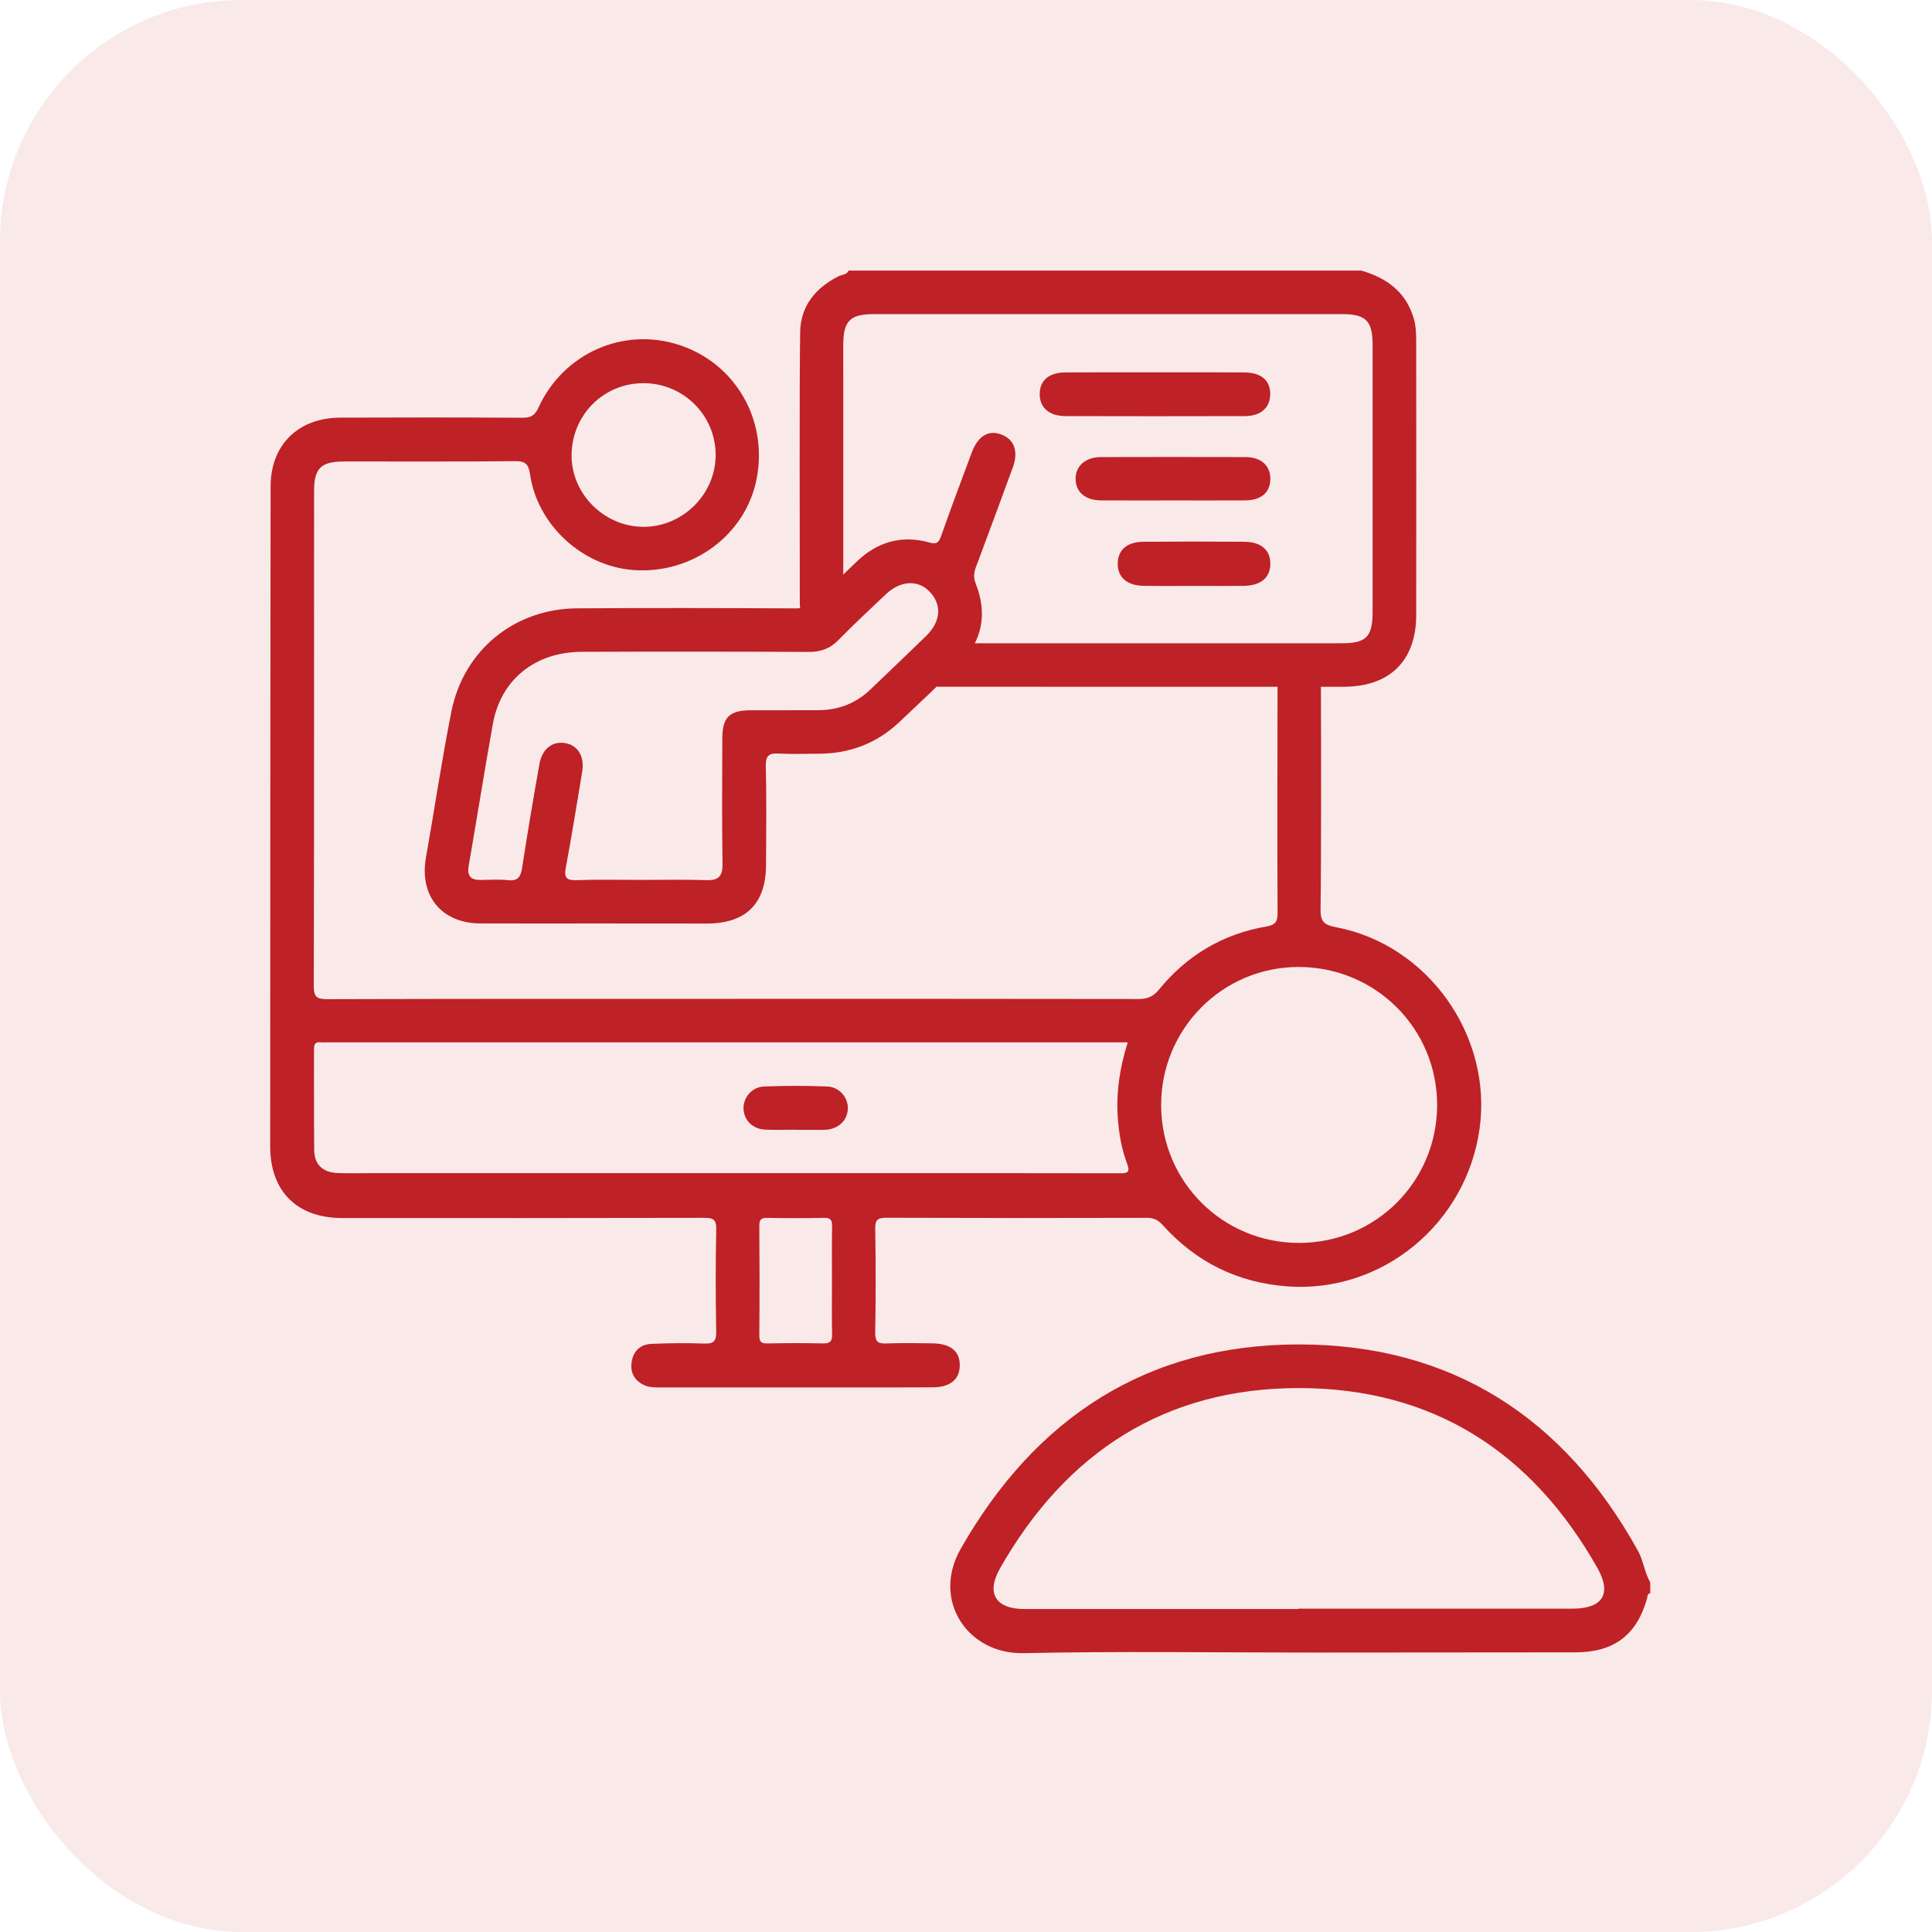
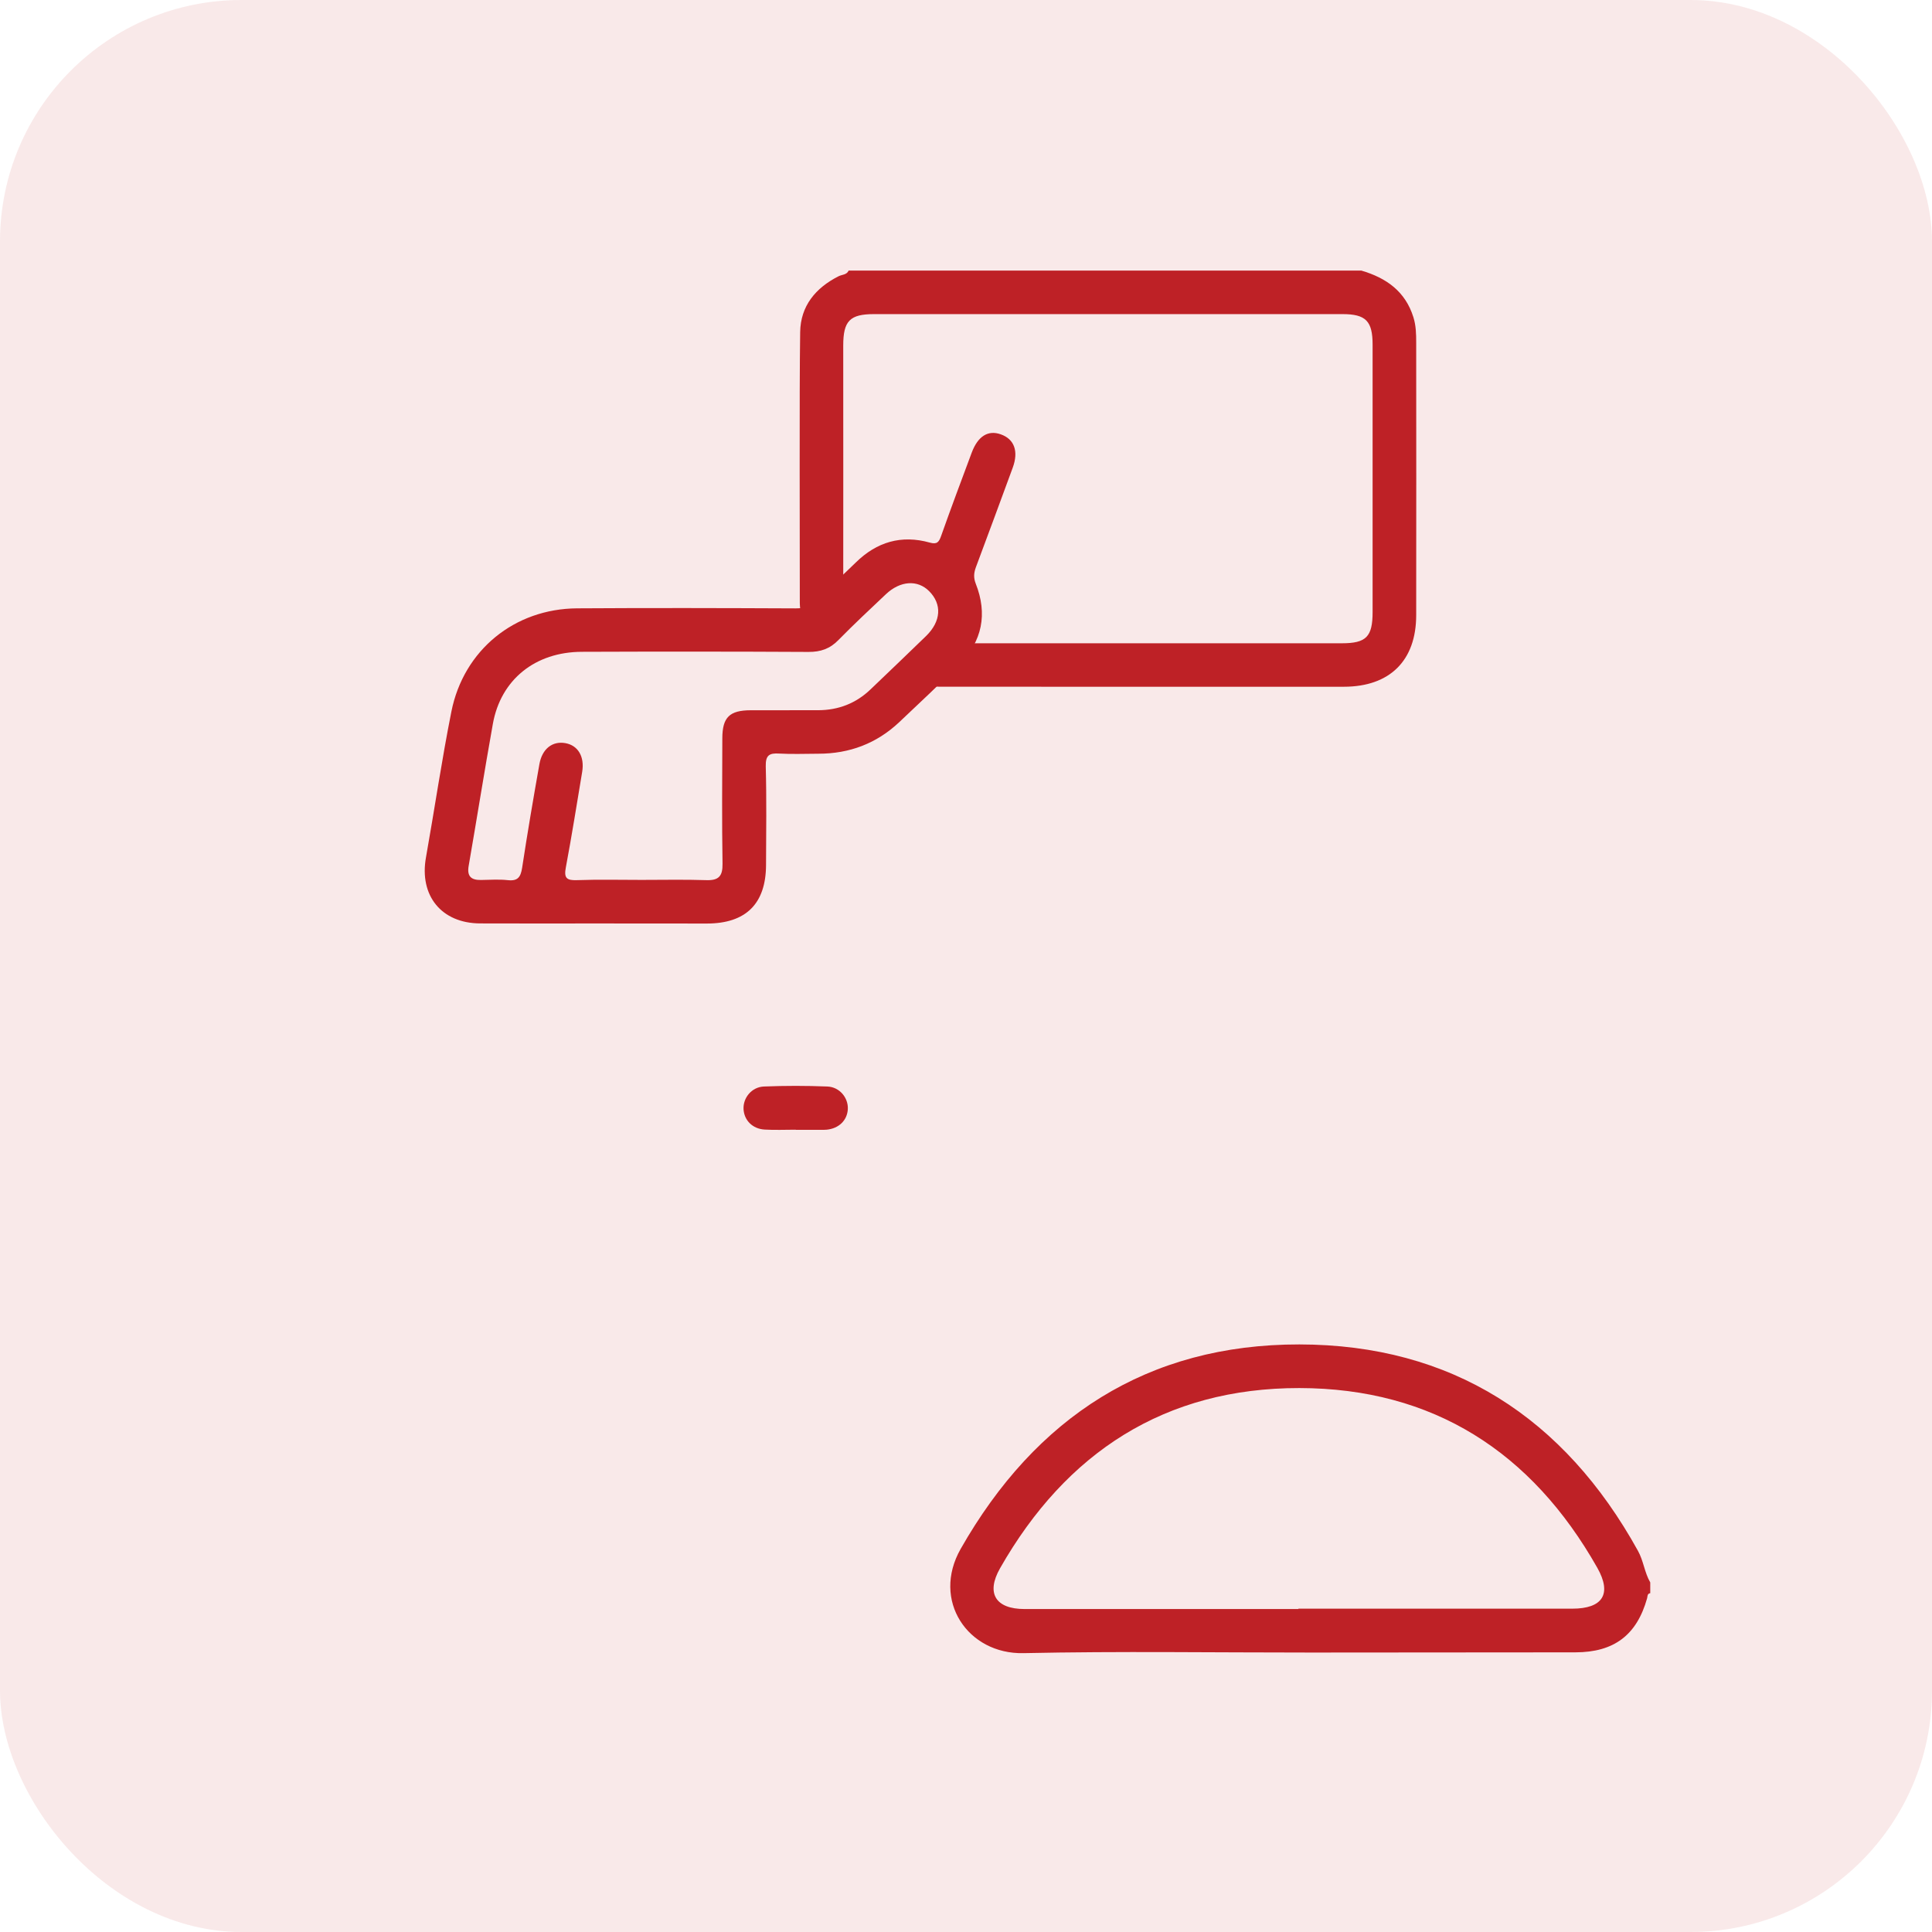
<svg xmlns="http://www.w3.org/2000/svg" width="48" height="48" viewBox="0 0 48 48" fill="none">
  <rect width="48" height="48" rx="6" fill="#BE2126" fill-opacity="0.1" />
  <path d="M41 39.582C40.924 39.593 40.935 39.657 40.922 39.708C40.666 40.623 40.1 41.051 39.139 41.052C36.949 41.055 34.758 41.057 32.568 41.057C30.187 41.058 27.806 41.021 25.427 41.072C24.044 41.102 23.139 39.762 23.868 38.481C25.729 35.209 28.514 33.398 32.282 33.402C36.063 33.406 38.864 35.218 40.694 38.529C40.834 38.78 40.857 39.069 41 39.315C41 39.403 41 39.492 41 39.582ZM32.259 39.976C32.259 39.973 32.259 39.97 32.259 39.967C34.526 39.967 36.795 39.967 39.062 39.967C39.818 39.967 40.053 39.603 39.685 38.952C38.058 36.075 35.604 34.49 32.282 34.486C28.944 34.483 26.486 36.084 24.846 38.963C24.491 39.587 24.737 39.976 25.454 39.976C27.723 39.976 29.991 39.976 32.259 39.976Z" fill="#BE2126" />
  <path d="M33.824 6.723C34.439 6.904 34.915 7.236 35.116 7.883C35.181 8.09 35.185 8.301 35.185 8.512C35.187 10.77 35.188 13.027 35.185 15.285C35.184 16.414 34.528 17.061 33.389 17.062C30.841 17.064 26.024 17.062 23.476 17.061C23.398 17.061 23.319 17.065 23.242 17.055C22.946 17.017 22.778 16.847 22.761 16.549C22.744 16.248 22.909 16.066 23.191 15.995C23.297 15.968 23.413 15.982 23.525 15.982C26.04 15.981 30.823 15.982 33.337 15.982C33.944 15.982 34.102 15.821 34.102 15.204C34.103 12.991 34.103 10.779 34.102 8.566C34.102 7.975 33.934 7.804 33.352 7.804C29.473 7.803 25.596 7.804 21.717 7.804C21.114 7.804 20.95 7.972 20.95 8.586C20.949 9.96 20.954 13.552 20.95 14.927C20.948 15.396 20.598 15.671 20.213 15.515C19.98 15.421 19.871 15.242 19.871 14.992C19.873 13.484 19.857 9.758 19.88 8.249C19.89 7.601 20.264 7.151 20.835 6.863C20.92 6.82 21.036 6.831 21.084 6.723C25.33 6.723 29.577 6.723 33.824 6.723Z" fill="#BE2126" />
-   <path d="M18.224 24.816C21.576 24.816 24.93 24.814 28.282 24.82C28.501 24.821 28.648 24.765 28.792 24.589C29.488 23.735 30.384 23.201 31.473 23.017C31.709 22.977 31.743 22.873 31.741 22.664C31.732 21.312 31.738 18.46 31.74 17.108C31.741 16.741 31.887 16.535 32.169 16.484C32.547 16.416 32.818 16.661 32.818 17.09C32.822 18.42 32.828 21.25 32.809 22.579C32.804 22.885 32.882 22.978 33.191 23.036C35.479 23.47 37.081 25.733 36.76 28.041C36.43 30.41 34.333 32.13 31.991 31.96C30.749 31.87 29.718 31.358 28.888 30.438C28.772 30.31 28.664 30.256 28.491 30.257C26.334 30.263 24.177 30.263 22.02 30.255C21.803 30.254 21.741 30.308 21.745 30.529C21.759 31.389 21.76 32.25 21.744 33.11C21.741 33.341 21.819 33.386 22.027 33.378C22.407 33.363 22.787 33.37 23.166 33.375C23.62 33.38 23.854 33.576 23.845 33.933C23.838 34.274 23.605 34.465 23.174 34.468C22.348 34.473 21.52 34.47 20.694 34.47C19.274 34.47 17.855 34.469 16.436 34.471C16.279 34.471 16.119 34.475 15.977 34.401C15.757 34.285 15.656 34.093 15.692 33.846C15.732 33.565 15.908 33.4 16.186 33.388C16.621 33.369 17.058 33.365 17.493 33.38C17.722 33.389 17.799 33.33 17.794 33.089C17.779 32.239 17.777 31.39 17.795 30.541C17.8 30.291 17.712 30.257 17.492 30.257C14.497 30.264 11.501 30.263 8.506 30.262C7.384 30.262 6.713 29.604 6.713 28.481C6.713 23.016 6.717 17.551 6.723 12.087C6.724 11.053 7.406 10.381 8.455 10.376C9.964 10.37 11.473 10.37 12.982 10.379C13.188 10.381 13.288 10.322 13.378 10.128C13.993 8.778 15.481 8.12 16.864 8.567C18.266 9.02 19.084 10.427 18.799 11.894C18.53 13.284 17.213 14.264 15.752 14.164C14.479 14.077 13.354 13.051 13.169 11.788C13.134 11.552 13.072 11.454 12.804 11.457C11.385 11.473 9.965 11.463 8.546 11.465C7.974 11.466 7.803 11.635 7.803 12.198C7.802 16.299 7.806 20.401 7.796 24.502C7.795 24.779 7.882 24.824 8.132 24.824C11.495 24.814 14.86 24.816 18.224 24.816ZM28.018 25.897C27.896 25.897 27.808 25.897 27.72 25.897C21.181 25.897 14.643 25.897 8.105 25.897C8.06 25.897 8.015 25.902 7.971 25.896C7.838 25.88 7.8 25.937 7.801 26.067C7.805 26.905 7.796 27.744 7.807 28.581C7.811 28.934 8.022 29.128 8.381 29.143C8.649 29.154 8.918 29.147 9.186 29.147C13.276 29.147 17.366 29.147 21.456 29.147C23.58 29.147 25.704 29.145 27.828 29.15C28.025 29.15 28.08 29.118 28.002 28.91C27.864 28.544 27.798 28.159 27.771 27.766C27.727 27.135 27.822 26.523 28.018 25.897ZM32.282 30.88C34.182 30.876 35.702 29.354 35.705 27.455C35.707 25.549 34.167 24.018 32.252 24.024C30.363 24.03 28.84 25.571 28.848 27.468C28.857 29.366 30.385 30.885 32.282 30.88ZM15.98 9.52C14.991 9.524 14.205 10.313 14.201 11.31C14.196 12.278 15.02 13.094 15.998 13.089C16.975 13.084 17.787 12.266 17.78 11.292C17.774 10.308 16.971 9.516 15.98 9.52ZM20.67 31.808C20.67 31.362 20.664 30.916 20.673 30.47C20.676 30.314 20.637 30.253 20.471 30.257C20.003 30.267 19.534 30.268 19.065 30.257C18.897 30.253 18.864 30.313 18.865 30.466C18.872 31.37 18.873 32.273 18.865 33.177C18.863 33.349 18.924 33.38 19.077 33.377C19.534 33.368 19.992 33.367 20.449 33.377C20.627 33.381 20.678 33.32 20.673 33.147C20.663 32.701 20.67 32.255 20.67 31.808Z" fill="#BE2126" />
  <path d="M14.78 22.943C13.83 22.943 12.88 22.946 11.93 22.942C10.968 22.939 10.413 22.252 10.583 21.303C10.798 20.095 10.975 18.88 11.215 17.677C11.52 16.151 12.783 15.124 14.337 15.114C16.147 15.102 17.958 15.107 19.768 15.115C19.999 15.116 20.164 15.053 20.323 14.886C20.624 14.572 20.95 14.281 21.261 13.976C21.782 13.464 22.394 13.282 23.102 13.481C23.28 13.531 23.328 13.468 23.382 13.315C23.627 12.623 23.885 11.934 24.142 11.246C24.296 10.835 24.549 10.679 24.864 10.791C25.199 10.908 25.311 11.21 25.162 11.617C24.859 12.443 24.554 13.268 24.246 14.092C24.195 14.231 24.183 14.352 24.243 14.503C24.538 15.252 24.405 15.931 23.837 16.503C23.349 16.994 22.843 17.469 22.339 17.944C21.777 18.473 21.103 18.726 20.332 18.726C20.008 18.726 19.683 18.741 19.36 18.722C19.11 18.706 19.019 18.765 19.025 19.041C19.047 19.856 19.035 20.672 19.032 21.488C19.029 22.453 18.532 22.945 17.561 22.945C16.634 22.944 15.707 22.943 14.78 22.943ZM15.94 21.861C16.477 21.861 17.013 21.849 17.549 21.867C17.856 21.877 17.956 21.768 17.951 21.459C17.934 20.42 17.943 19.382 17.946 18.344C17.947 17.82 18.125 17.647 18.654 17.646C19.213 17.644 19.771 17.647 20.329 17.645C20.831 17.643 21.267 17.475 21.631 17.125C22.09 16.684 22.552 16.247 23.008 15.802C23.383 15.436 23.408 15.011 23.083 14.686C22.796 14.399 22.367 14.427 22.011 14.762C21.613 15.138 21.213 15.512 20.83 15.902C20.619 16.119 20.387 16.199 20.086 16.197C18.209 16.187 16.334 16.187 14.457 16.194C13.295 16.197 12.442 16.885 12.245 17.984C12.035 19.158 11.848 20.336 11.644 21.512C11.599 21.768 11.702 21.866 11.945 21.863C12.169 21.86 12.394 21.843 12.615 21.867C12.864 21.895 12.936 21.791 12.972 21.561C13.103 20.701 13.249 19.844 13.401 18.987C13.469 18.602 13.726 18.406 14.046 18.463C14.361 18.519 14.527 18.797 14.464 19.178C14.332 19.97 14.206 20.763 14.058 21.552C14.009 21.811 14.073 21.877 14.333 21.867C14.867 21.848 15.404 21.861 15.94 21.861Z" fill="#BE2126" />
-   <path d="M28.709 9.251C29.445 9.251 30.18 9.248 30.916 9.253C31.341 9.256 31.567 9.457 31.558 9.804C31.55 10.136 31.322 10.337 30.924 10.338C29.441 10.342 27.958 10.342 26.475 10.338C26.062 10.337 25.825 10.123 25.832 9.779C25.838 9.448 26.062 9.256 26.468 9.253C27.215 9.248 27.962 9.251 28.709 9.251Z" fill="#BE2126" />
-   <path d="M29.127 12.433C28.535 12.433 27.943 12.436 27.352 12.432C26.961 12.43 26.722 12.221 26.723 11.895C26.723 11.573 26.969 11.357 27.355 11.356C28.55 11.353 29.745 11.353 30.939 11.356C31.331 11.357 31.562 11.565 31.561 11.898C31.56 12.234 31.335 12.43 30.935 12.432C30.332 12.435 29.73 12.433 29.127 12.433Z" fill="#BE2126" />
-   <path d="M29.653 14.557C29.24 14.557 28.827 14.562 28.414 14.555C27.995 14.548 27.763 14.34 27.77 13.994C27.776 13.663 27.998 13.464 28.405 13.46C29.242 13.453 30.079 13.454 30.916 13.46C31.338 13.464 31.569 13.673 31.561 14.018C31.554 14.359 31.321 14.551 30.892 14.556C30.479 14.561 30.066 14.557 29.653 14.557Z" fill="#BE2126" />
  <path d="M19.768 28.067C19.511 28.067 19.254 28.079 18.998 28.064C18.695 28.046 18.488 27.833 18.473 27.556C18.459 27.276 18.675 27.006 18.98 26.994C19.505 26.973 20.031 26.973 20.555 26.994C20.861 27.006 21.078 27.276 21.064 27.556C21.049 27.835 20.843 28.036 20.539 28.067C20.517 28.069 20.495 28.07 20.473 28.07C20.238 28.07 20.003 28.07 19.769 28.07C19.768 28.07 19.768 28.068 19.768 28.067Z" fill="#BE2126" />
</svg>